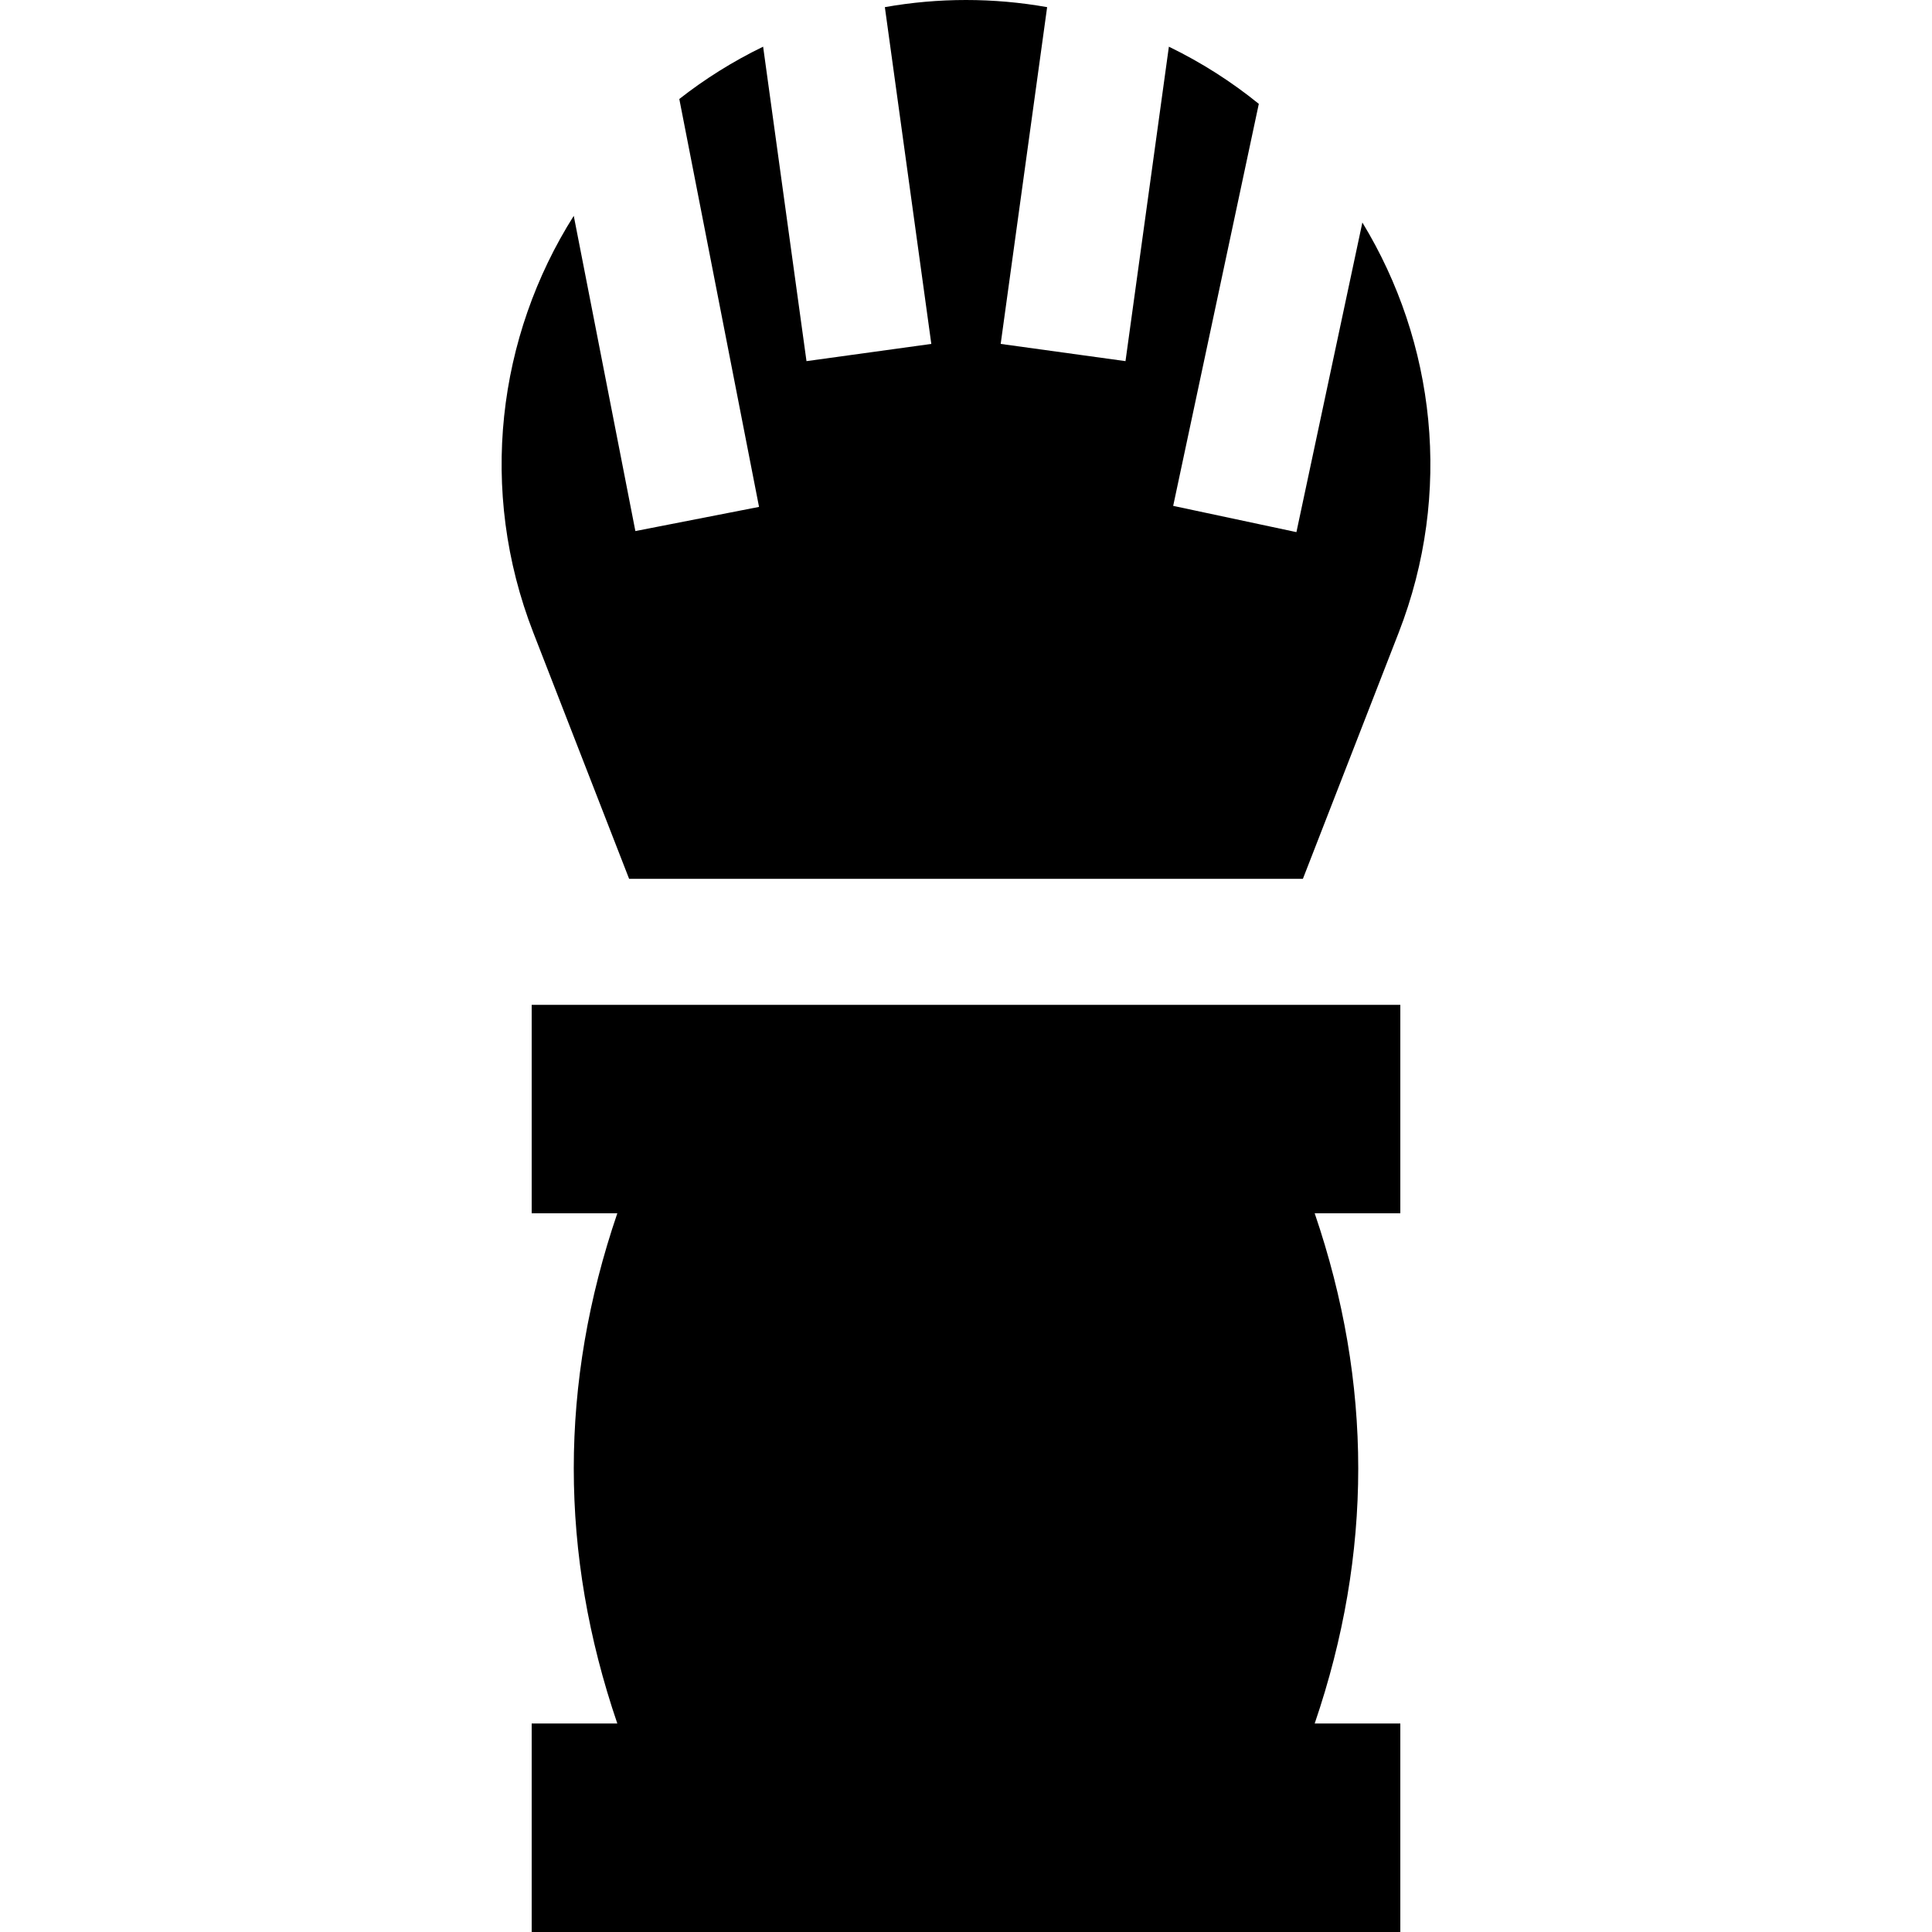
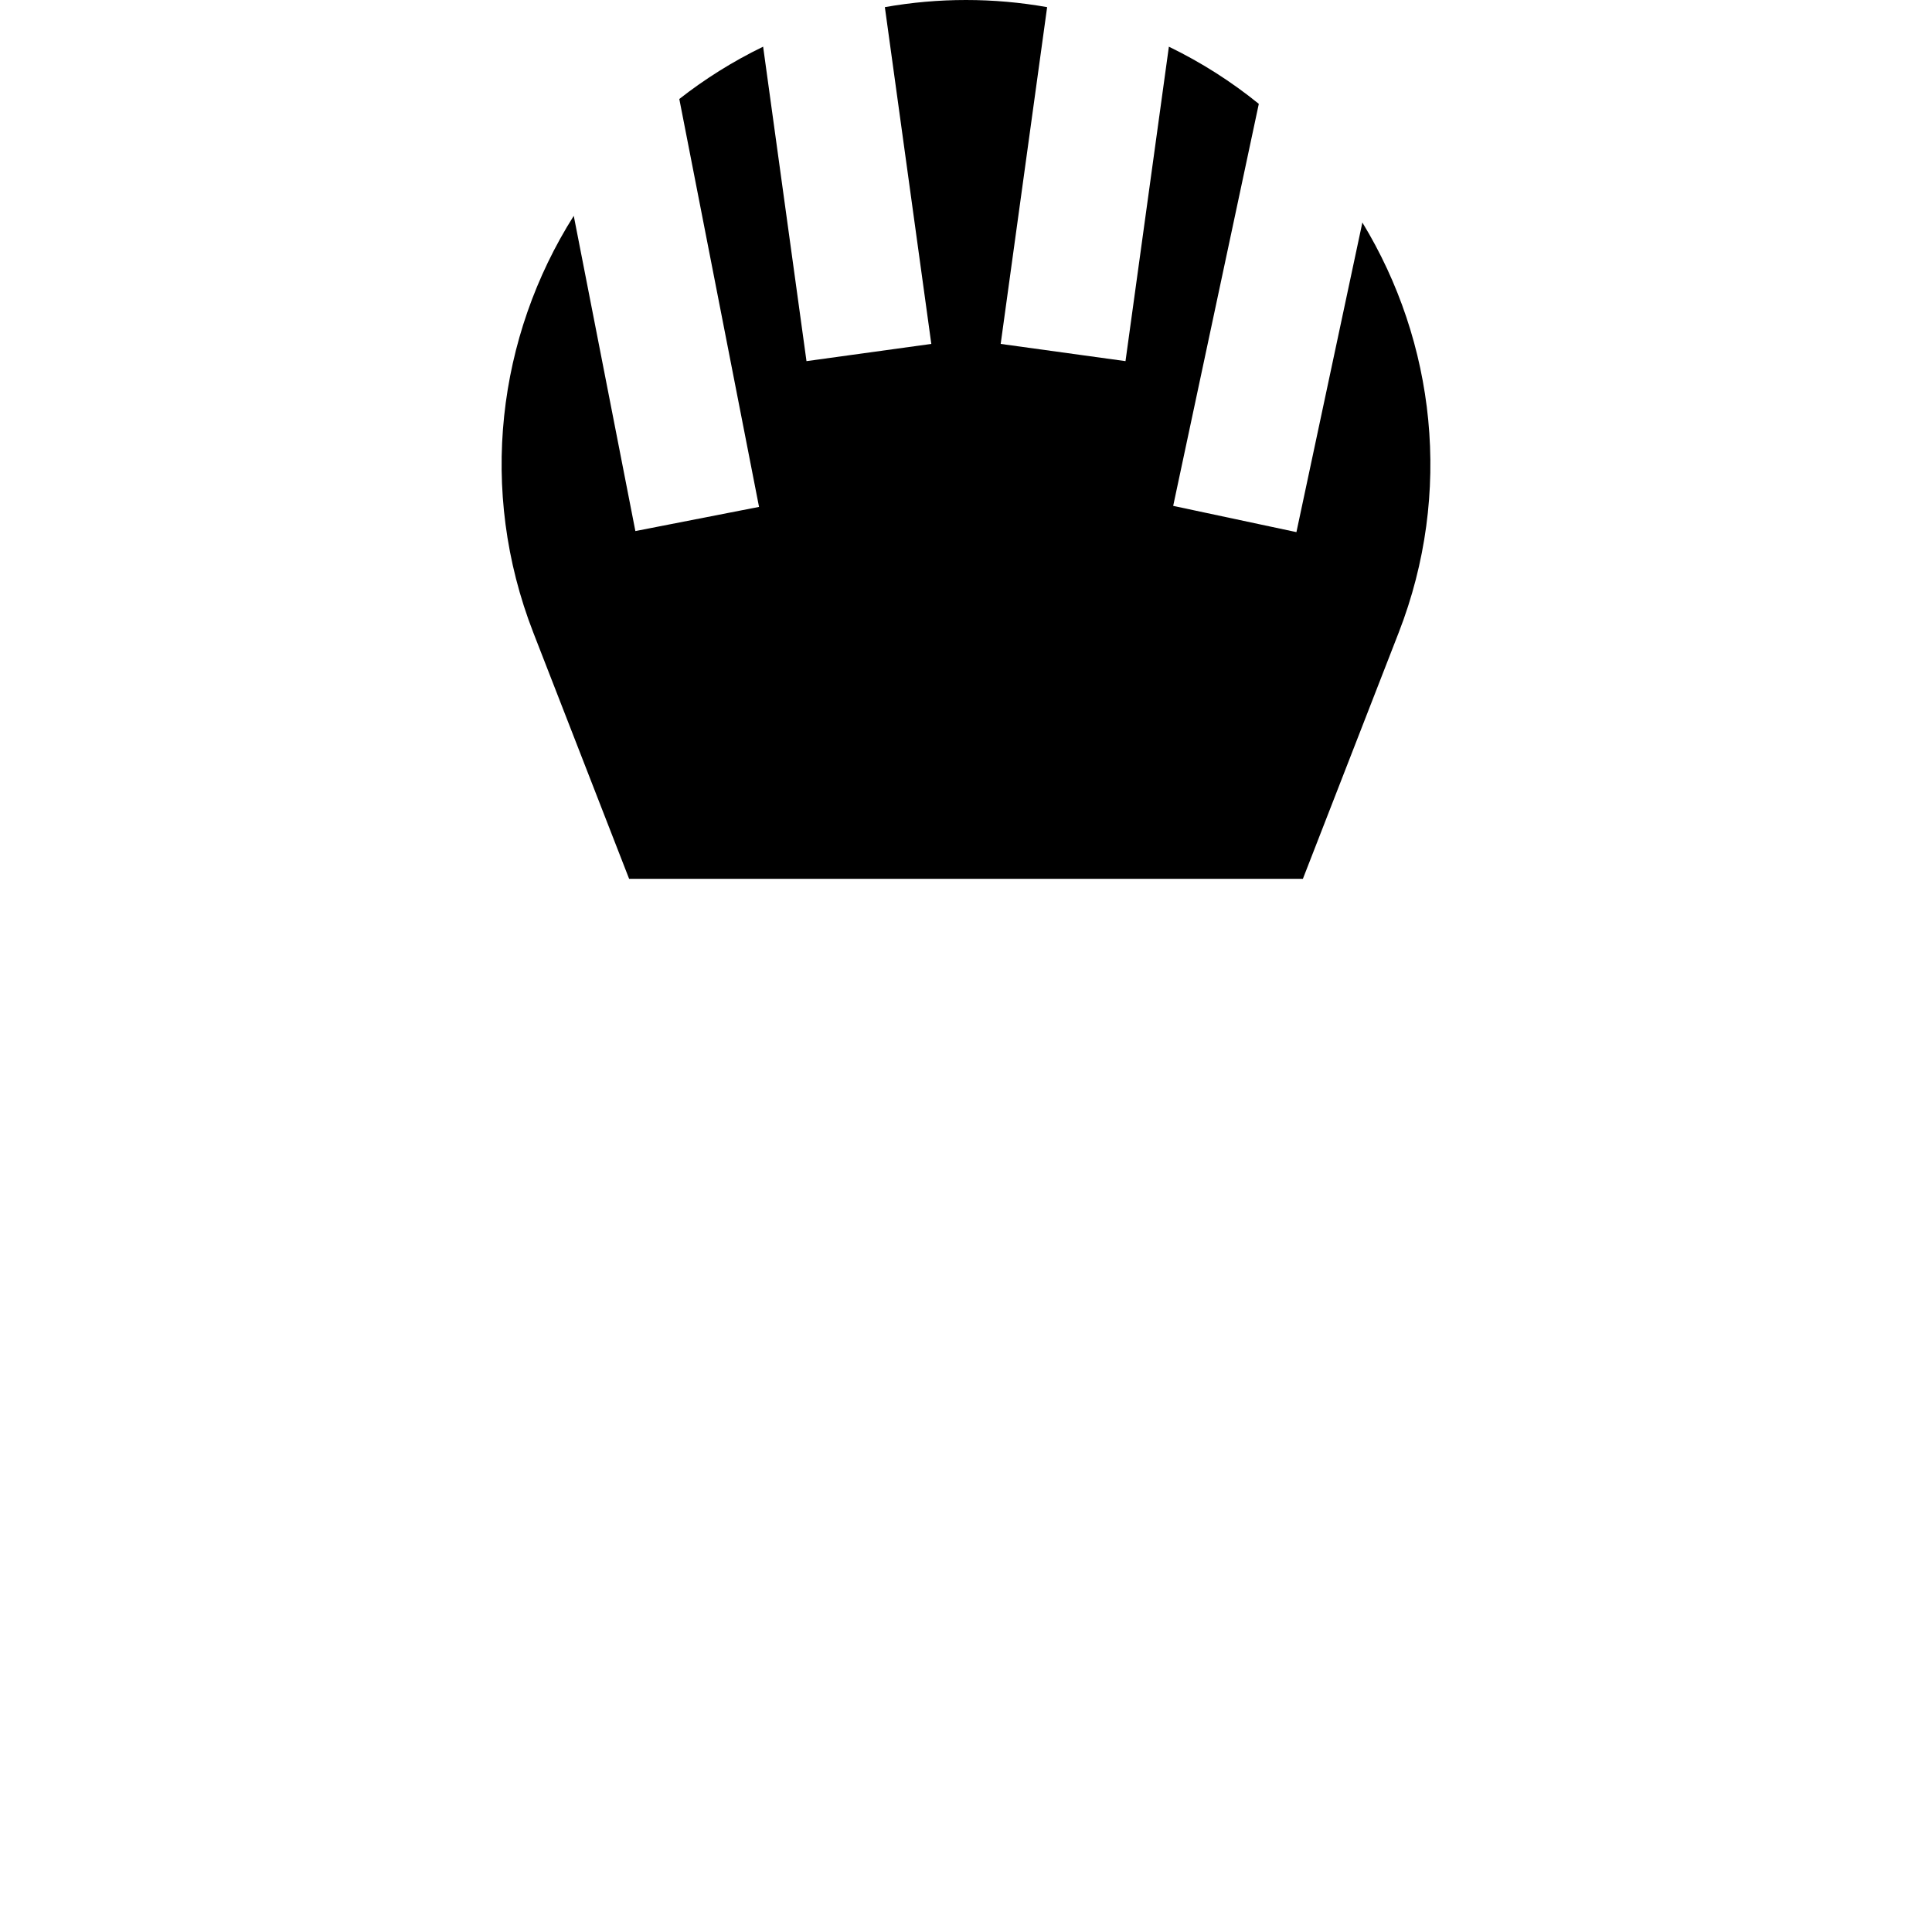
<svg xmlns="http://www.w3.org/2000/svg" fill="#000000" height="800px" width="800px" version="1.1" id="Layer_1" viewBox="0 0 512.001 512.001" xml:space="preserve">
  <g>
    <g>
      <path d="M361.042,58.968l-17.476,82.05l-32.659-6.957l22.692-106.536c-7.204-5.848-15.17-10.952-23.833-15.154L298.27,95.704    l-33.079-4.563l12.311-89.247c-14.221-2.524-28.782-2.524-43.005,0l12.311,89.247l-33.079,4.563L202.236,12.37    c-8.019,3.889-15.44,8.556-22.214,13.866l21.13,108.099l-32.771,6.406l-16.33-83.54c-20.196,31.942-25.414,72.684-10.715,110.458    l25.387,65.24H345.28l25.386-65.238C385.097,130.579,380.329,90.638,361.042,58.968z" />
    </g>
  </g>
  <g>
    <g>
-       <path d="M371.103,266.291H140.901v55.25h22.695c-15.388,45.069-15.388,90.14,0,135.209h-22.695v55.25h230.2v-55.25h-22.694    c15.388-45.069,15.388-90.14,0-135.209h22.695V266.291z" />
-     </g>
+       </g>
  </g>
</svg>